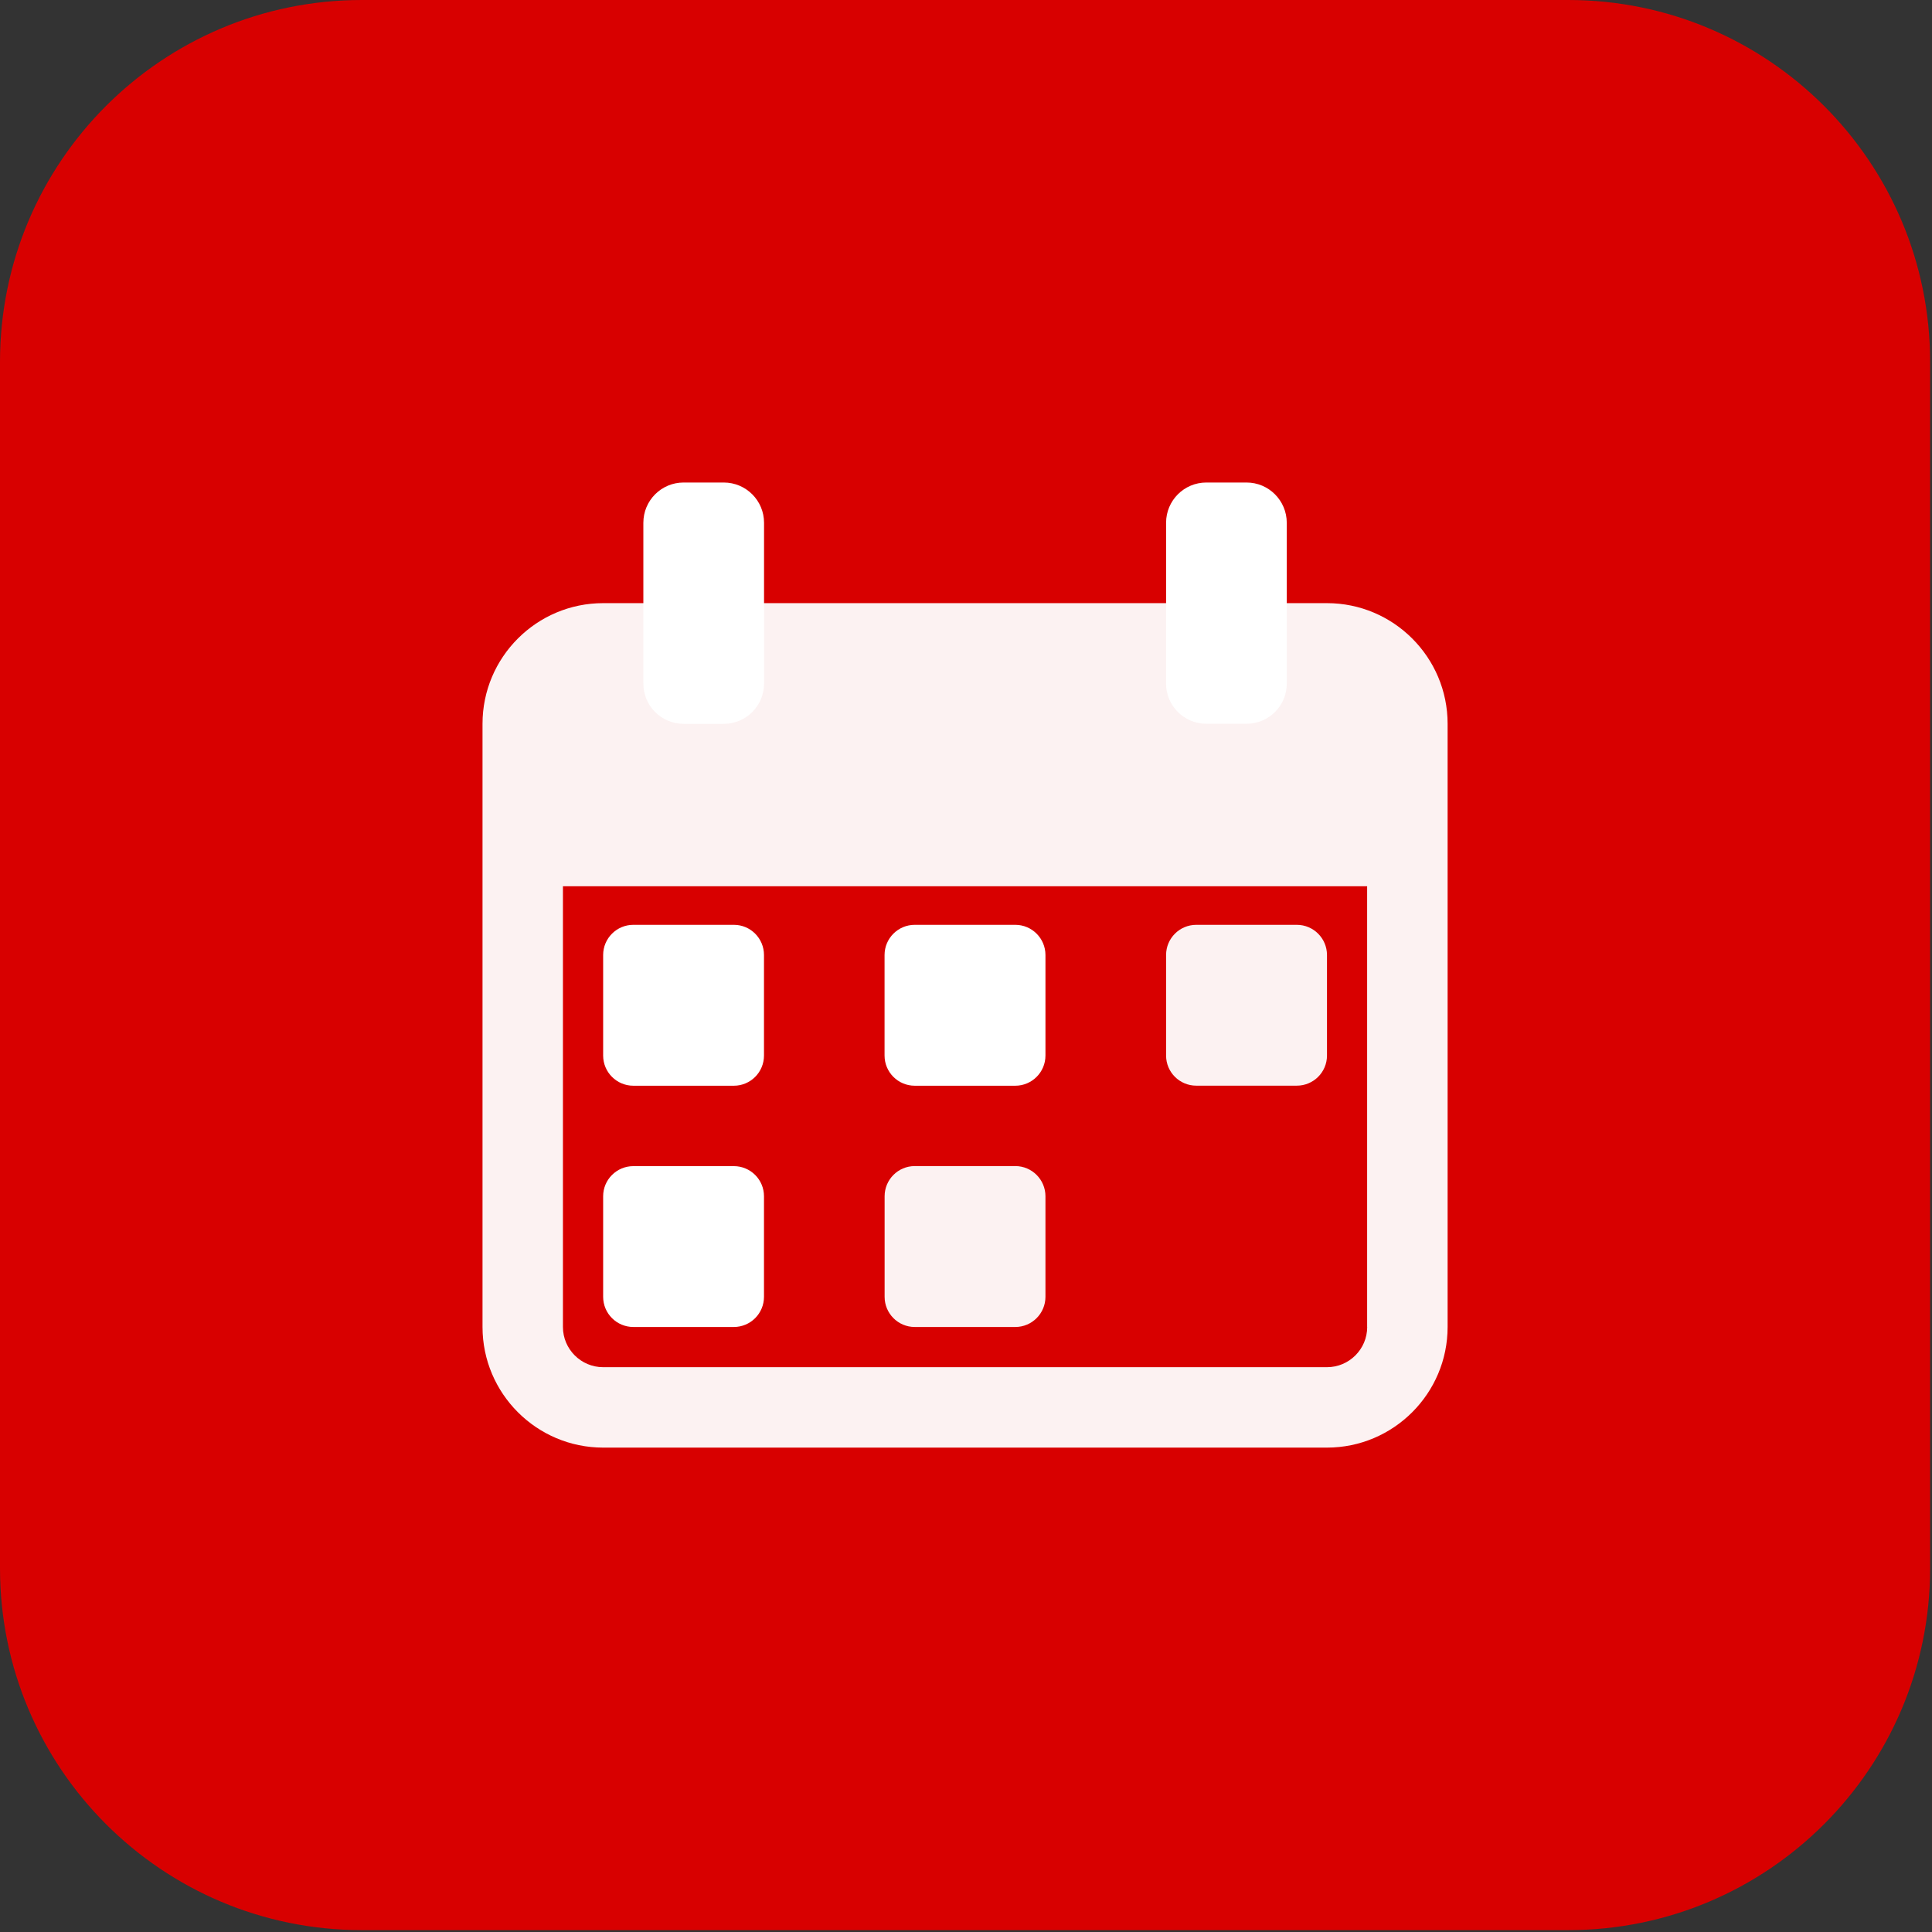
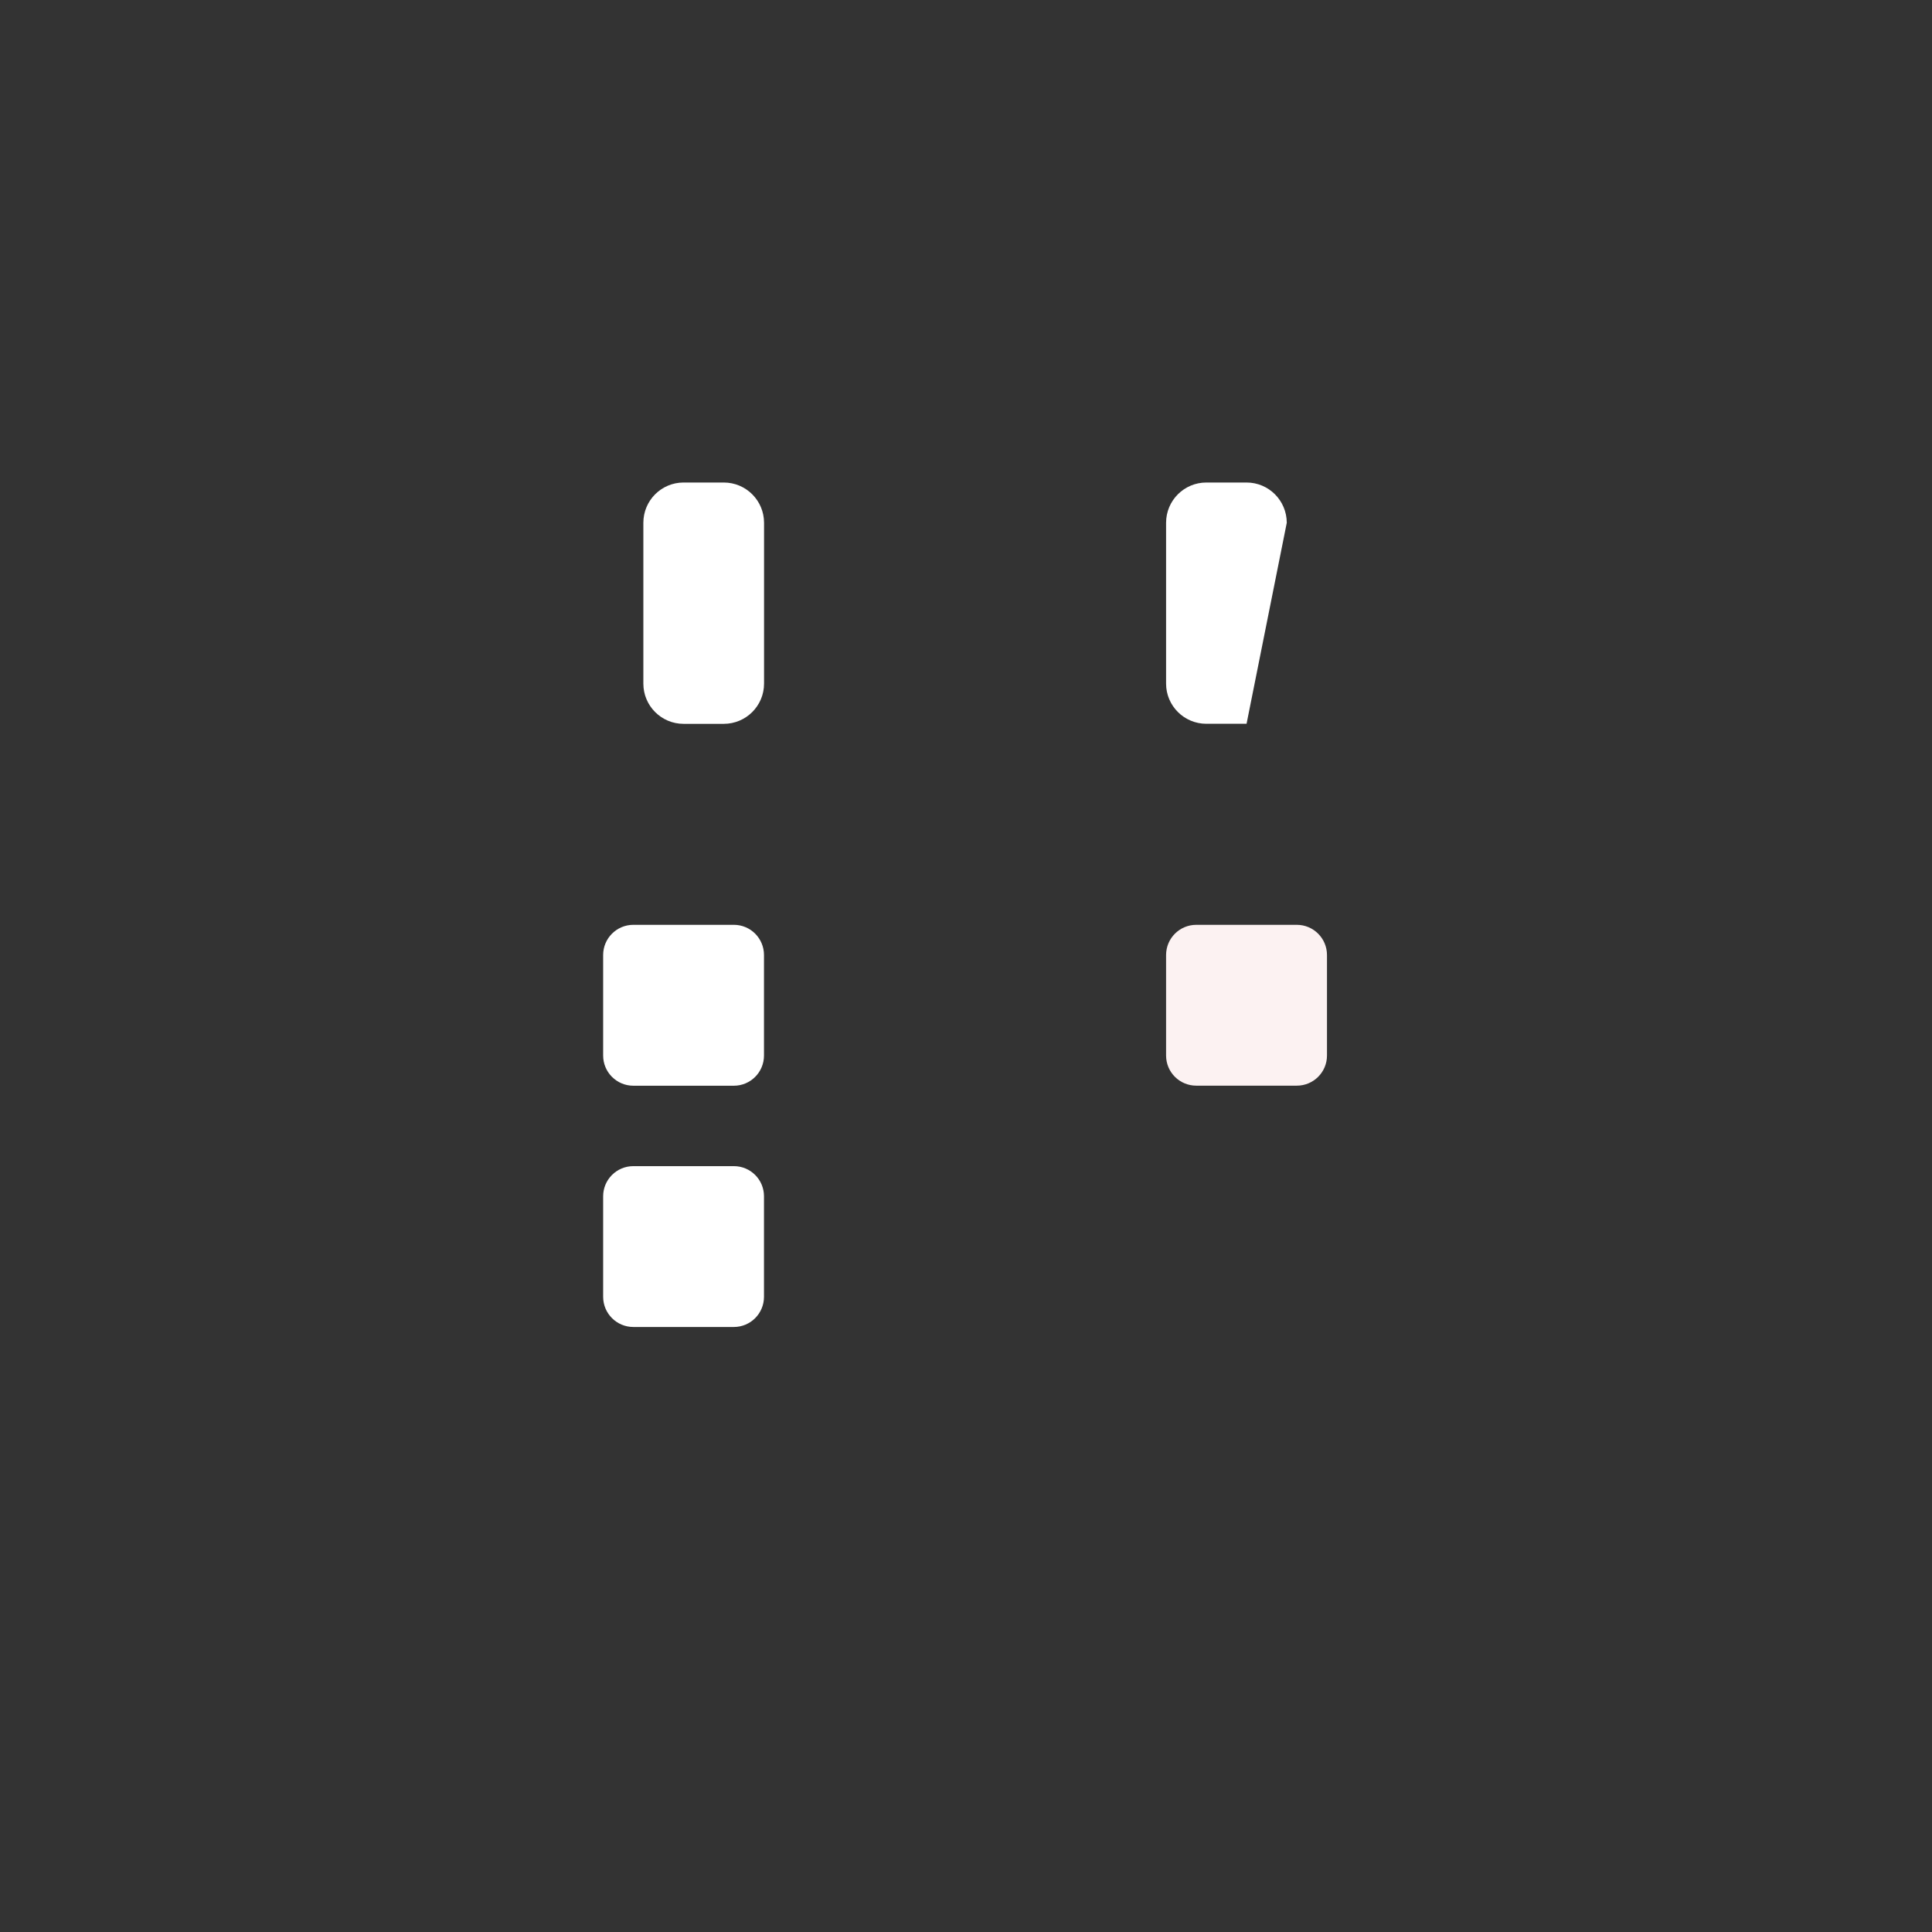
<svg xmlns="http://www.w3.org/2000/svg" width="32px" height="32px" viewBox="0 0 32 32" version="1.1">
  <rect x="0" y="0" width="32" height="32" fill="#333333" stroke="none" />
  <title>calendar</title>
  <desc>Created with Sketch.</desc>
  <g id="Page-1" stroke="none" stroke-width="1" fill="none" fill-rule="evenodd">
    <g id="calendar" fill-rule="nonzero">
-       <path d="M25.975,31.969 L5.994,31.969 C2.683,31.969 0,29.285 0,25.975 L0,5.994 C0,2.683 2.683,0 5.994,0 L25.975,0 C29.285,0 31.969,2.683 31.969,5.994 L31.969,25.975 C31.969,29.285 29.285,31.969 25.975,31.969 Z" id="Path" fill="#D80000" />
      <g id="Group" transform="translate(9.99, 15.298)" fill="#FFFFFF">
        <path d="M2.165,0.02 L0.5,0.02 C0.224,0.02 0,0.244 0,0.52 L0,2.185 C0,2.461 0.224,2.685 0.5,2.685 L2.165,2.685 C2.441,2.685 2.664,2.461 2.664,2.185 L2.664,0.52 C2.664,0.244 2.441,0.02 2.165,0.02 Z" id="Path" />
        <path d="M2.165,4.017 L0.5,4.017 C0.224,4.017 0,4.24 0,4.516 L0,6.181 C0,6.457 0.224,6.681 0.5,6.681 L2.165,6.681 C2.441,6.681 2.664,6.457 2.664,6.181 L2.664,4.516 C2.664,4.24 2.441,4.017 2.165,4.017 Z" id="Path" />
-         <path d="M6.826,0.02 L5.161,0.02 C4.885,0.02 4.661,0.244 4.661,0.52 L4.661,2.185 C4.661,2.461 4.885,2.685 5.161,2.685 L6.826,2.685 C7.102,2.685 7.326,2.461 7.326,2.185 L7.326,0.52 C7.326,0.244 7.102,0.02 6.826,0.02 Z" id="Path" />
      </g>
-       <path d="M16.817,19.314 L15.151,19.314 C14.875,19.314 14.652,19.538 14.652,19.814 L14.652,21.479 C14.652,21.755 14.875,21.979 15.151,21.979 L16.817,21.979 C17.092,21.979 17.316,21.755 17.316,21.479 L17.316,19.814 C17.316,19.538 17.092,19.314 16.817,19.314 Z" id="Path" fill="#FCF2F2" />
      <path d="M21.479,15.318 L19.814,15.318 C19.538,15.318 19.314,15.542 19.314,15.818 L19.314,17.483 C19.314,17.759 19.538,17.982 19.814,17.982 L21.479,17.982 C21.755,17.982 21.979,17.759 21.979,17.483 L21.979,15.818 C21.979,15.542 21.755,15.318 21.479,15.318 Z" id="Path" fill="#FCF2F2" />
-       <path d="M21.979,9.99 L9.99,9.99 C8.888,9.99 7.992,10.886 7.992,11.988 L7.992,21.979 C7.992,23.08 8.888,23.977 9.99,23.977 L21.979,23.977 C23.08,23.977 23.977,23.08 23.977,21.979 L23.977,11.988 C23.977,10.886 23.08,9.99 21.979,9.99 Z M22.645,21.979 C22.645,22.346 22.346,22.645 21.979,22.645 L9.99,22.645 C9.623,22.645 9.324,22.346 9.324,21.979 L9.324,14.679 L22.644,14.679 L22.644,21.979 L22.645,21.979 Z" id="Shape" fill="#FCF2F2" />
      <path d="M11.988,7.992 L11.322,7.992 C10.954,7.992 10.656,8.29 10.656,8.659 L10.656,11.323 C10.656,11.69 10.953,11.989 11.322,11.989 L11.988,11.989 C12.356,11.989 12.655,11.691 12.655,11.323 L12.655,8.659 C12.655,8.29 12.356,7.992 11.988,7.992 Z" id="Path" fill="#FFFFFF" />
-       <path d="M20.647,7.992 L19.98,7.992 C19.613,7.992 19.314,8.29 19.314,8.659 L19.314,11.323 C19.314,11.69 19.613,11.988 19.98,11.988 L20.647,11.988 C21.014,11.988 21.313,11.69 21.313,11.322 L21.313,8.659 C21.312,8.29 21.014,7.992 20.647,7.992 Z" id="Path" fill="#FFFFFF" />
+       <path d="M20.647,7.992 L19.98,7.992 C19.613,7.992 19.314,8.29 19.314,8.659 L19.314,11.323 C19.314,11.69 19.613,11.988 19.98,11.988 L20.647,11.988 L21.313,8.659 C21.312,8.29 21.014,7.992 20.647,7.992 Z" id="Path" fill="#FFFFFF" />
    </g>
  </g>
</svg>